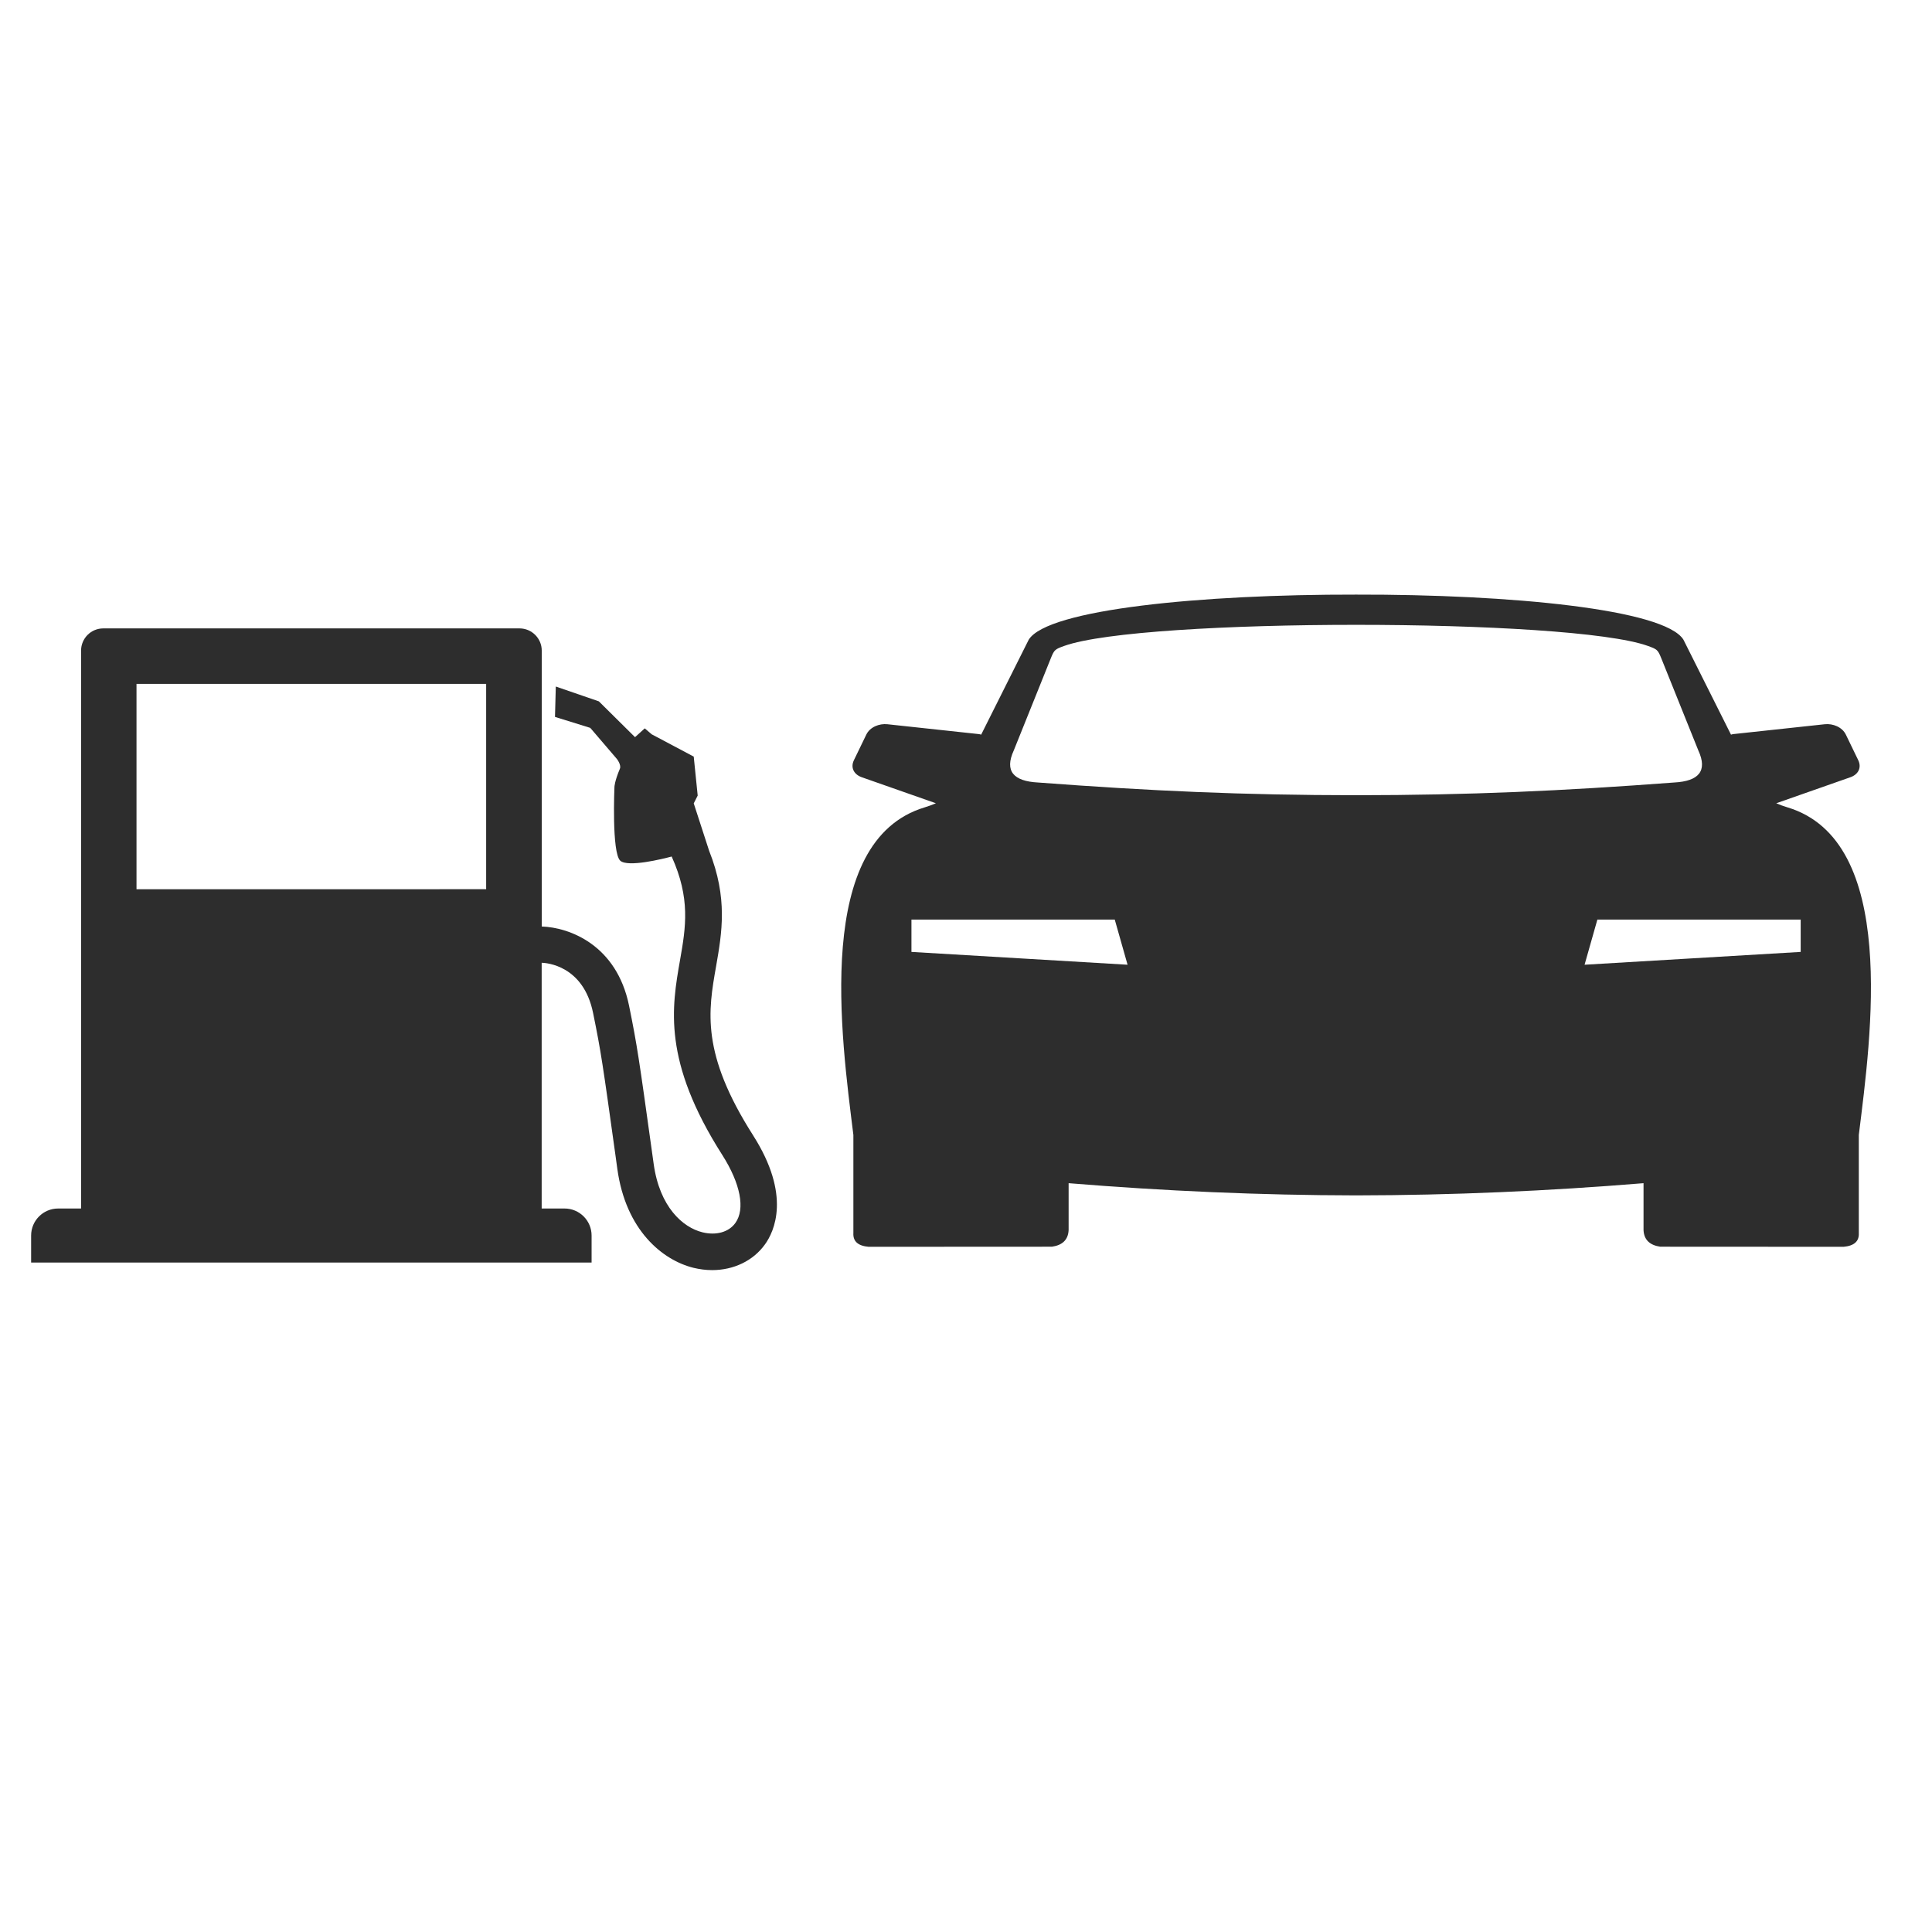
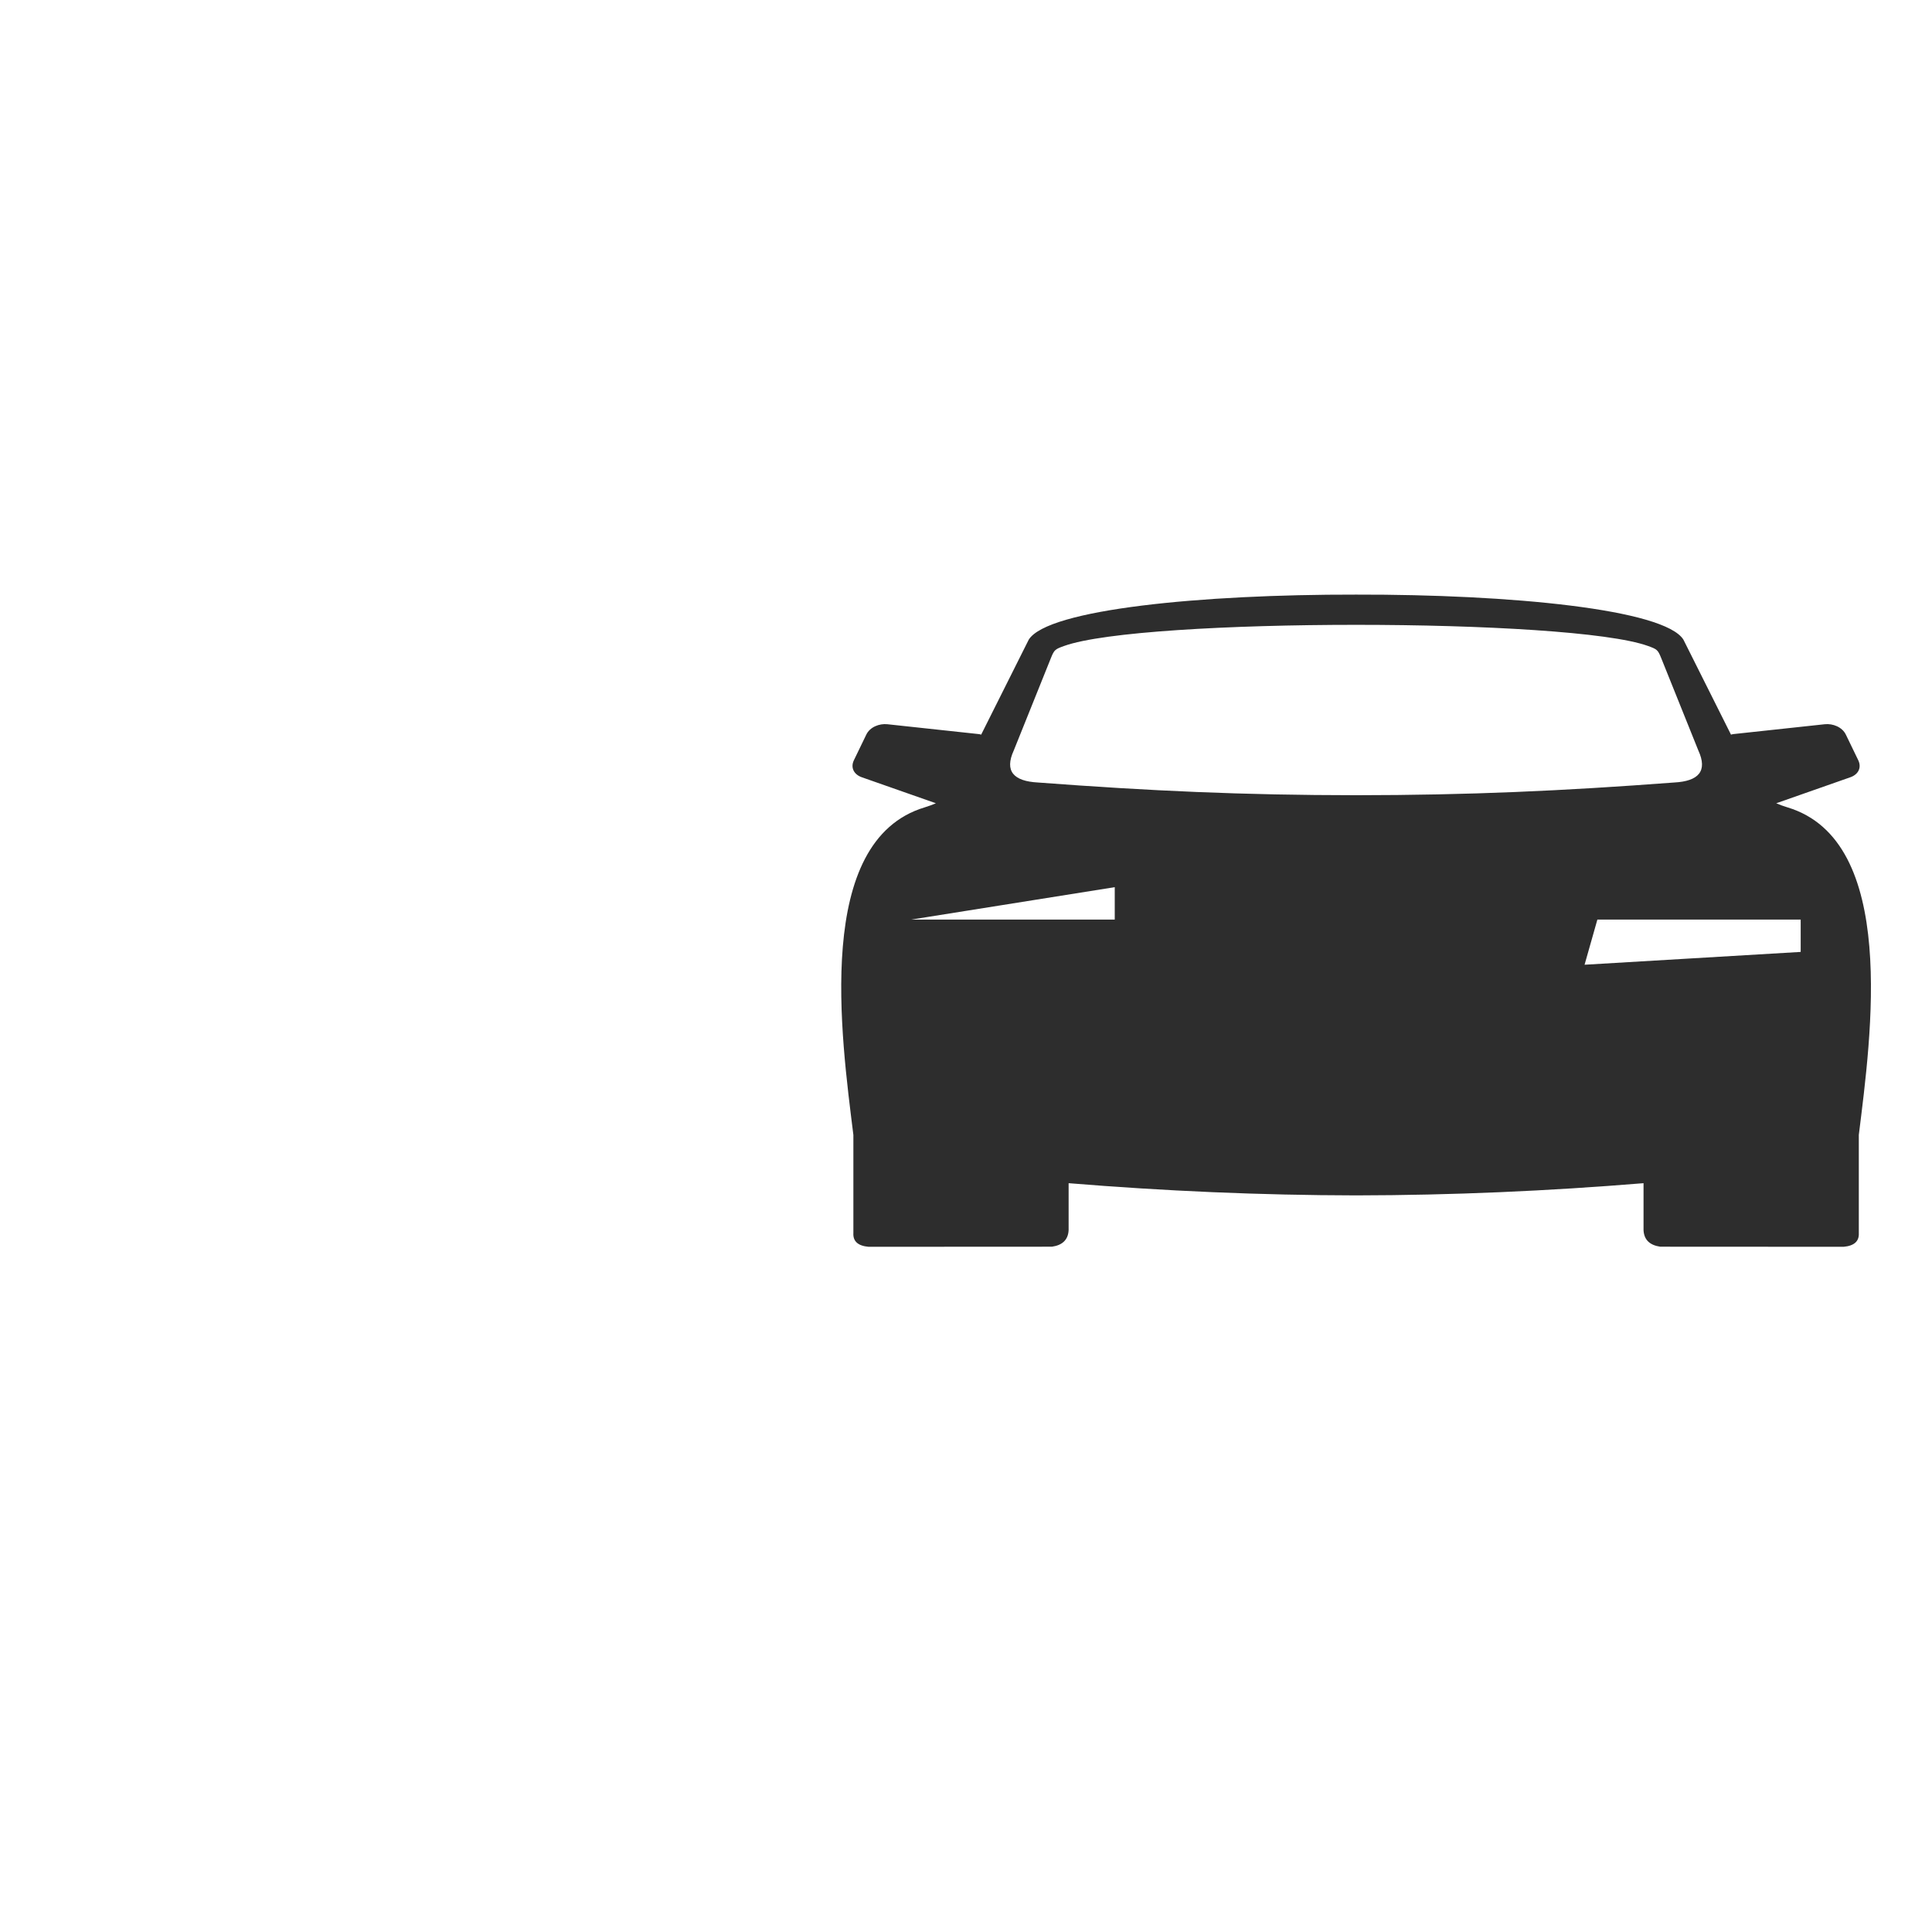
<svg xmlns="http://www.w3.org/2000/svg" id="Ebene_1" viewBox="0 0 595.28 595.28">
  <defs>
    <style>.cls-1{fill-rule:evenodd;}.cls-1,.cls-2{fill:#2d2d2d;}</style>
  </defs>
-   <path class="cls-1" d="m302.31,226.36l14.66-29.27c5.84-9.37,53.32-13.97,100.86-13.88,47.54-.1,95.01,4.5,100.86,13.88l14.66,29.27c.23-.08.48-.15.77-.18l28.11-3.03c2.5-.27,5.37.86,6.5,3.18l3.82,7.89c1.13,2.33-.03,4.43-2.41,5.26l-22.85,8.02c.99.44,2.13.86,3.45,1.26,34.21,10.29,25.76,70.5,21.99,100.93v30.22c.14,2.52-1.39,3.95-4.68,4.25l-56.51-.03c-3.15-.46-4.98-2.06-5.14-5.09v-14.48c-29.52,2.42-59.04,3.72-88.57,3.76-29.52-.05-59.05-1.34-88.57-3.76v14.48c-.16,3.03-1.98,4.63-5.13,5.09l-56.52.03c-3.29-.3-4.82-1.72-4.67-4.25v-30.22c-3.77-30.43-12.23-90.64,21.98-100.93,1.32-.41,2.46-.83,3.45-1.26l-22.85-8.02c-2.38-.84-3.54-2.94-2.41-5.26l3.82-7.89c1.12-2.32,4-3.45,6.5-3.18l28.11,3.03c.29.03.55.09.78.18h0Zm115.51-33.84c-38.95,0-77.9,2.17-89.95,6.51-2.77,1-3.04,1.17-4.05,3.68l-11.46,28.51c-2.93,6.39-.05,9.48,7.42,9.88,34.68,2.61,63.36,3.9,98.04,3.92,34.68-.02,63.37-1.31,98.05-3.92,7.47-.4,10.35-3.49,7.41-9.88l-11.46-28.51c-1.01-2.51-1.29-2.68-4.05-3.68-12.04-4.34-50.99-6.51-89.95-6.51h0Zm-137,90.81h62.65l3.95,13.92-66.59-3.95v-9.98h0Zm274.01,0h-62.65l-3.95,13.92,66.59-3.95v-9.98h0Z" />
-   <path class="cls-2" d="m232.05,349.83c-16.13-25.29-13.84-38.31-11.41-52.11,1.81-10.35,3.66-21.02-2.15-35.59l-4.74-14.6,1.22-2.4-1.22-12.01-12.97-6.88-2.12-1.82-3,2.71-11.14-11.03-13.27-4.57-.25,9.36,10.87,3.38,8.22,9.6s1.41,1.82.9,3c-1.62,3.84-1.67,5.56-1.67,5.56,0,0-.9,20.38,1.81,22.78,2.35,2.08,12.95-.53,15.82-1.3,5.82,12.89,4.37,21.74,2.59,31.84-2.56,14.6-5.48,31.14,13.02,60.14,5.6,8.81,7.11,16.64,4.01,20.94-2.03,2.82-5.91,3.9-10.14,2.86-6.06-1.49-13.18-7.8-15.02-21.03l-.62-4.45c-3.86-27.74-4.46-32.01-6.96-44.3-3.81-18.75-18.34-24.15-26.91-24.44v-85c0-3.78-3.07-6.85-6.86-6.85H31.82c-3.78,0-6.84,3.07-6.84,6.85v171.89h-7.07c-4.6,0-8.32,3.74-8.32,8.33v8.32h172.69v-8.32c0-4.6-3.73-8.33-8.33-8.33h-7.05v-75.72c1.37.04,12.87.75,15.85,15.52,2.44,11.96,2.95,15.56,6.86,43.62l.61,4.45c2.62,18.8,13.85,28.03,23.48,30.41,1.93.46,3.85.7,5.72.7,6.6,0,12.65-2.85,16.29-7.94,2.84-3.94,8.13-15.09-3.67-33.58ZM42.06,210.71h107.73v63.27H42.06v-63.27Z" />
+   <path class="cls-1" d="m302.31,226.36l14.66-29.27c5.84-9.37,53.32-13.97,100.86-13.88,47.54-.1,95.01,4.5,100.86,13.88l14.66,29.27c.23-.08.48-.15.77-.18l28.11-3.03c2.5-.27,5.37.86,6.5,3.18l3.82,7.89c1.13,2.33-.03,4.43-2.41,5.26l-22.85,8.02c.99.44,2.13.86,3.45,1.26,34.21,10.29,25.76,70.5,21.99,100.93v30.22c.14,2.52-1.39,3.95-4.68,4.25l-56.51-.03c-3.15-.46-4.98-2.06-5.14-5.09v-14.48c-29.52,2.42-59.04,3.72-88.57,3.76-29.52-.05-59.05-1.34-88.57-3.76v14.48c-.16,3.03-1.98,4.63-5.13,5.09l-56.52.03c-3.29-.3-4.82-1.72-4.67-4.25v-30.22c-3.77-30.43-12.23-90.64,21.98-100.93,1.32-.41,2.46-.83,3.45-1.26l-22.85-8.02c-2.38-.84-3.54-2.94-2.41-5.26l3.82-7.89c1.12-2.32,4-3.45,6.5-3.18l28.11,3.03c.29.03.55.09.78.18h0Zm115.51-33.84c-38.95,0-77.9,2.17-89.95,6.51-2.77,1-3.04,1.17-4.05,3.68l-11.46,28.51c-2.93,6.39-.05,9.48,7.42,9.88,34.68,2.61,63.36,3.9,98.04,3.92,34.68-.02,63.37-1.31,98.05-3.92,7.47-.4,10.35-3.49,7.41-9.88l-11.46-28.51c-1.01-2.51-1.29-2.68-4.05-3.68-12.04-4.34-50.99-6.51-89.95-6.51h0Zm-137,90.81h62.65v-9.98h0Zm274.01,0h-62.65l-3.95,13.92,66.59-3.95v-9.98h0Z" />
</svg>